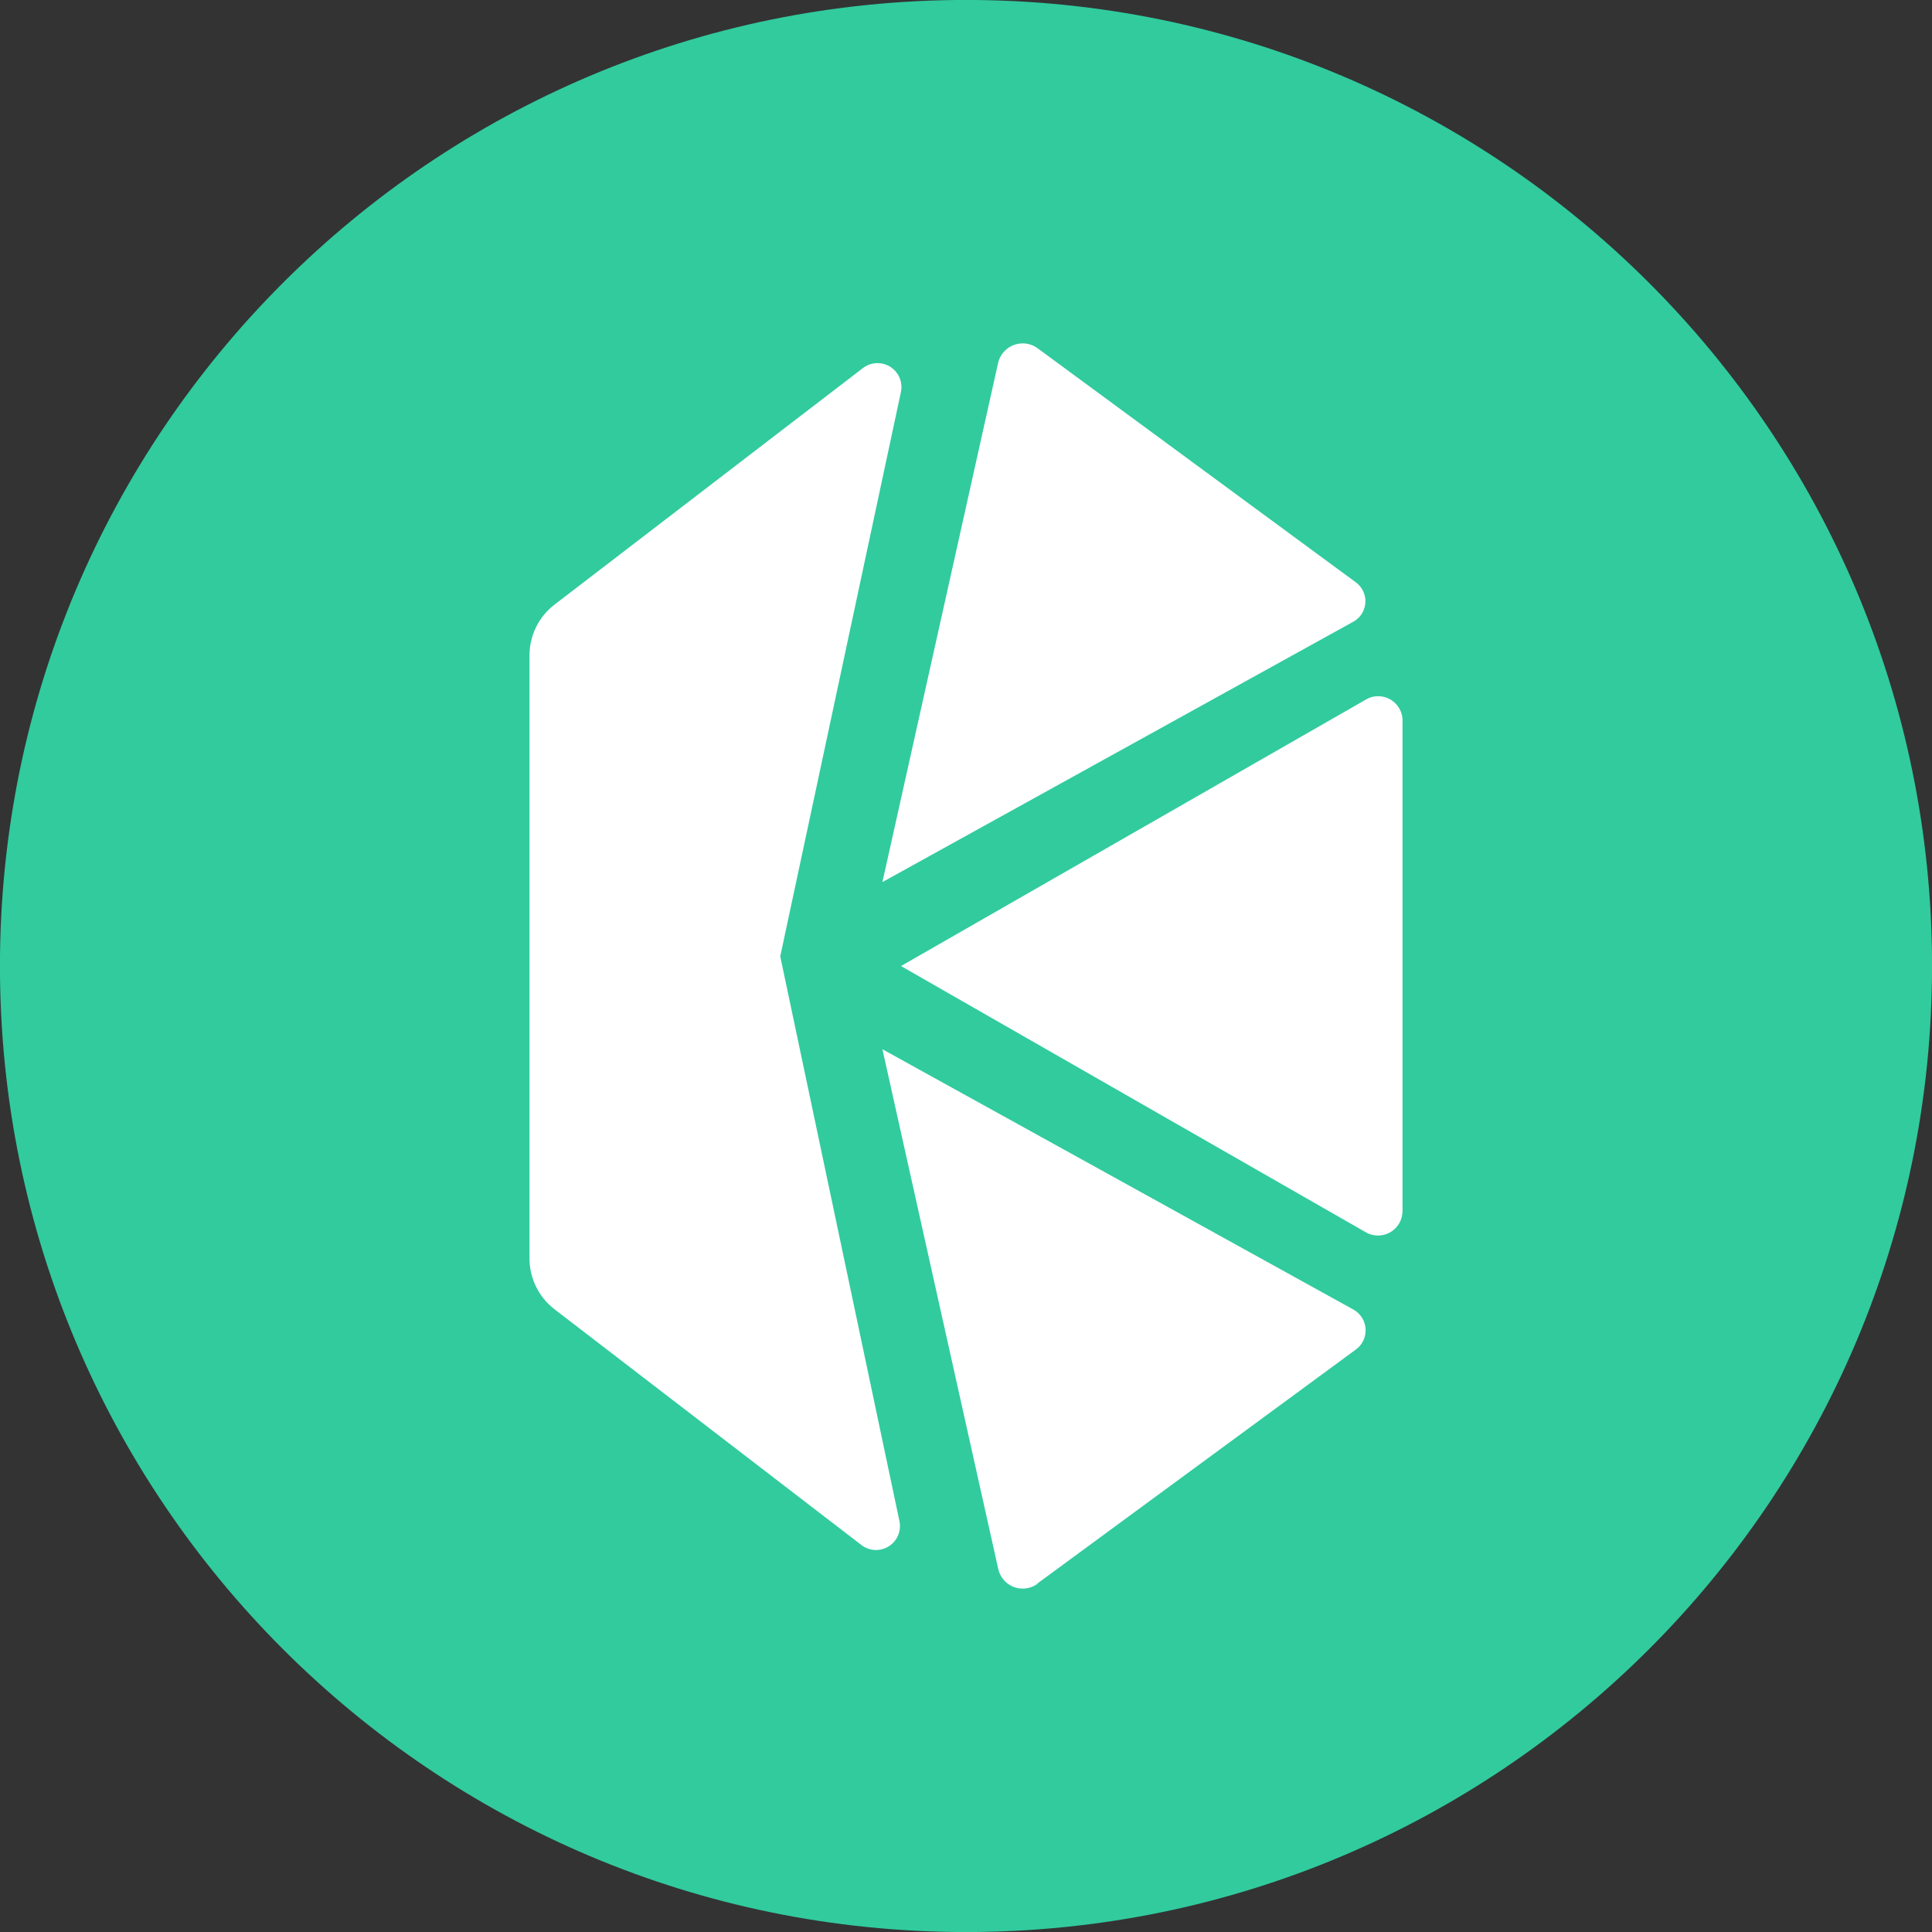
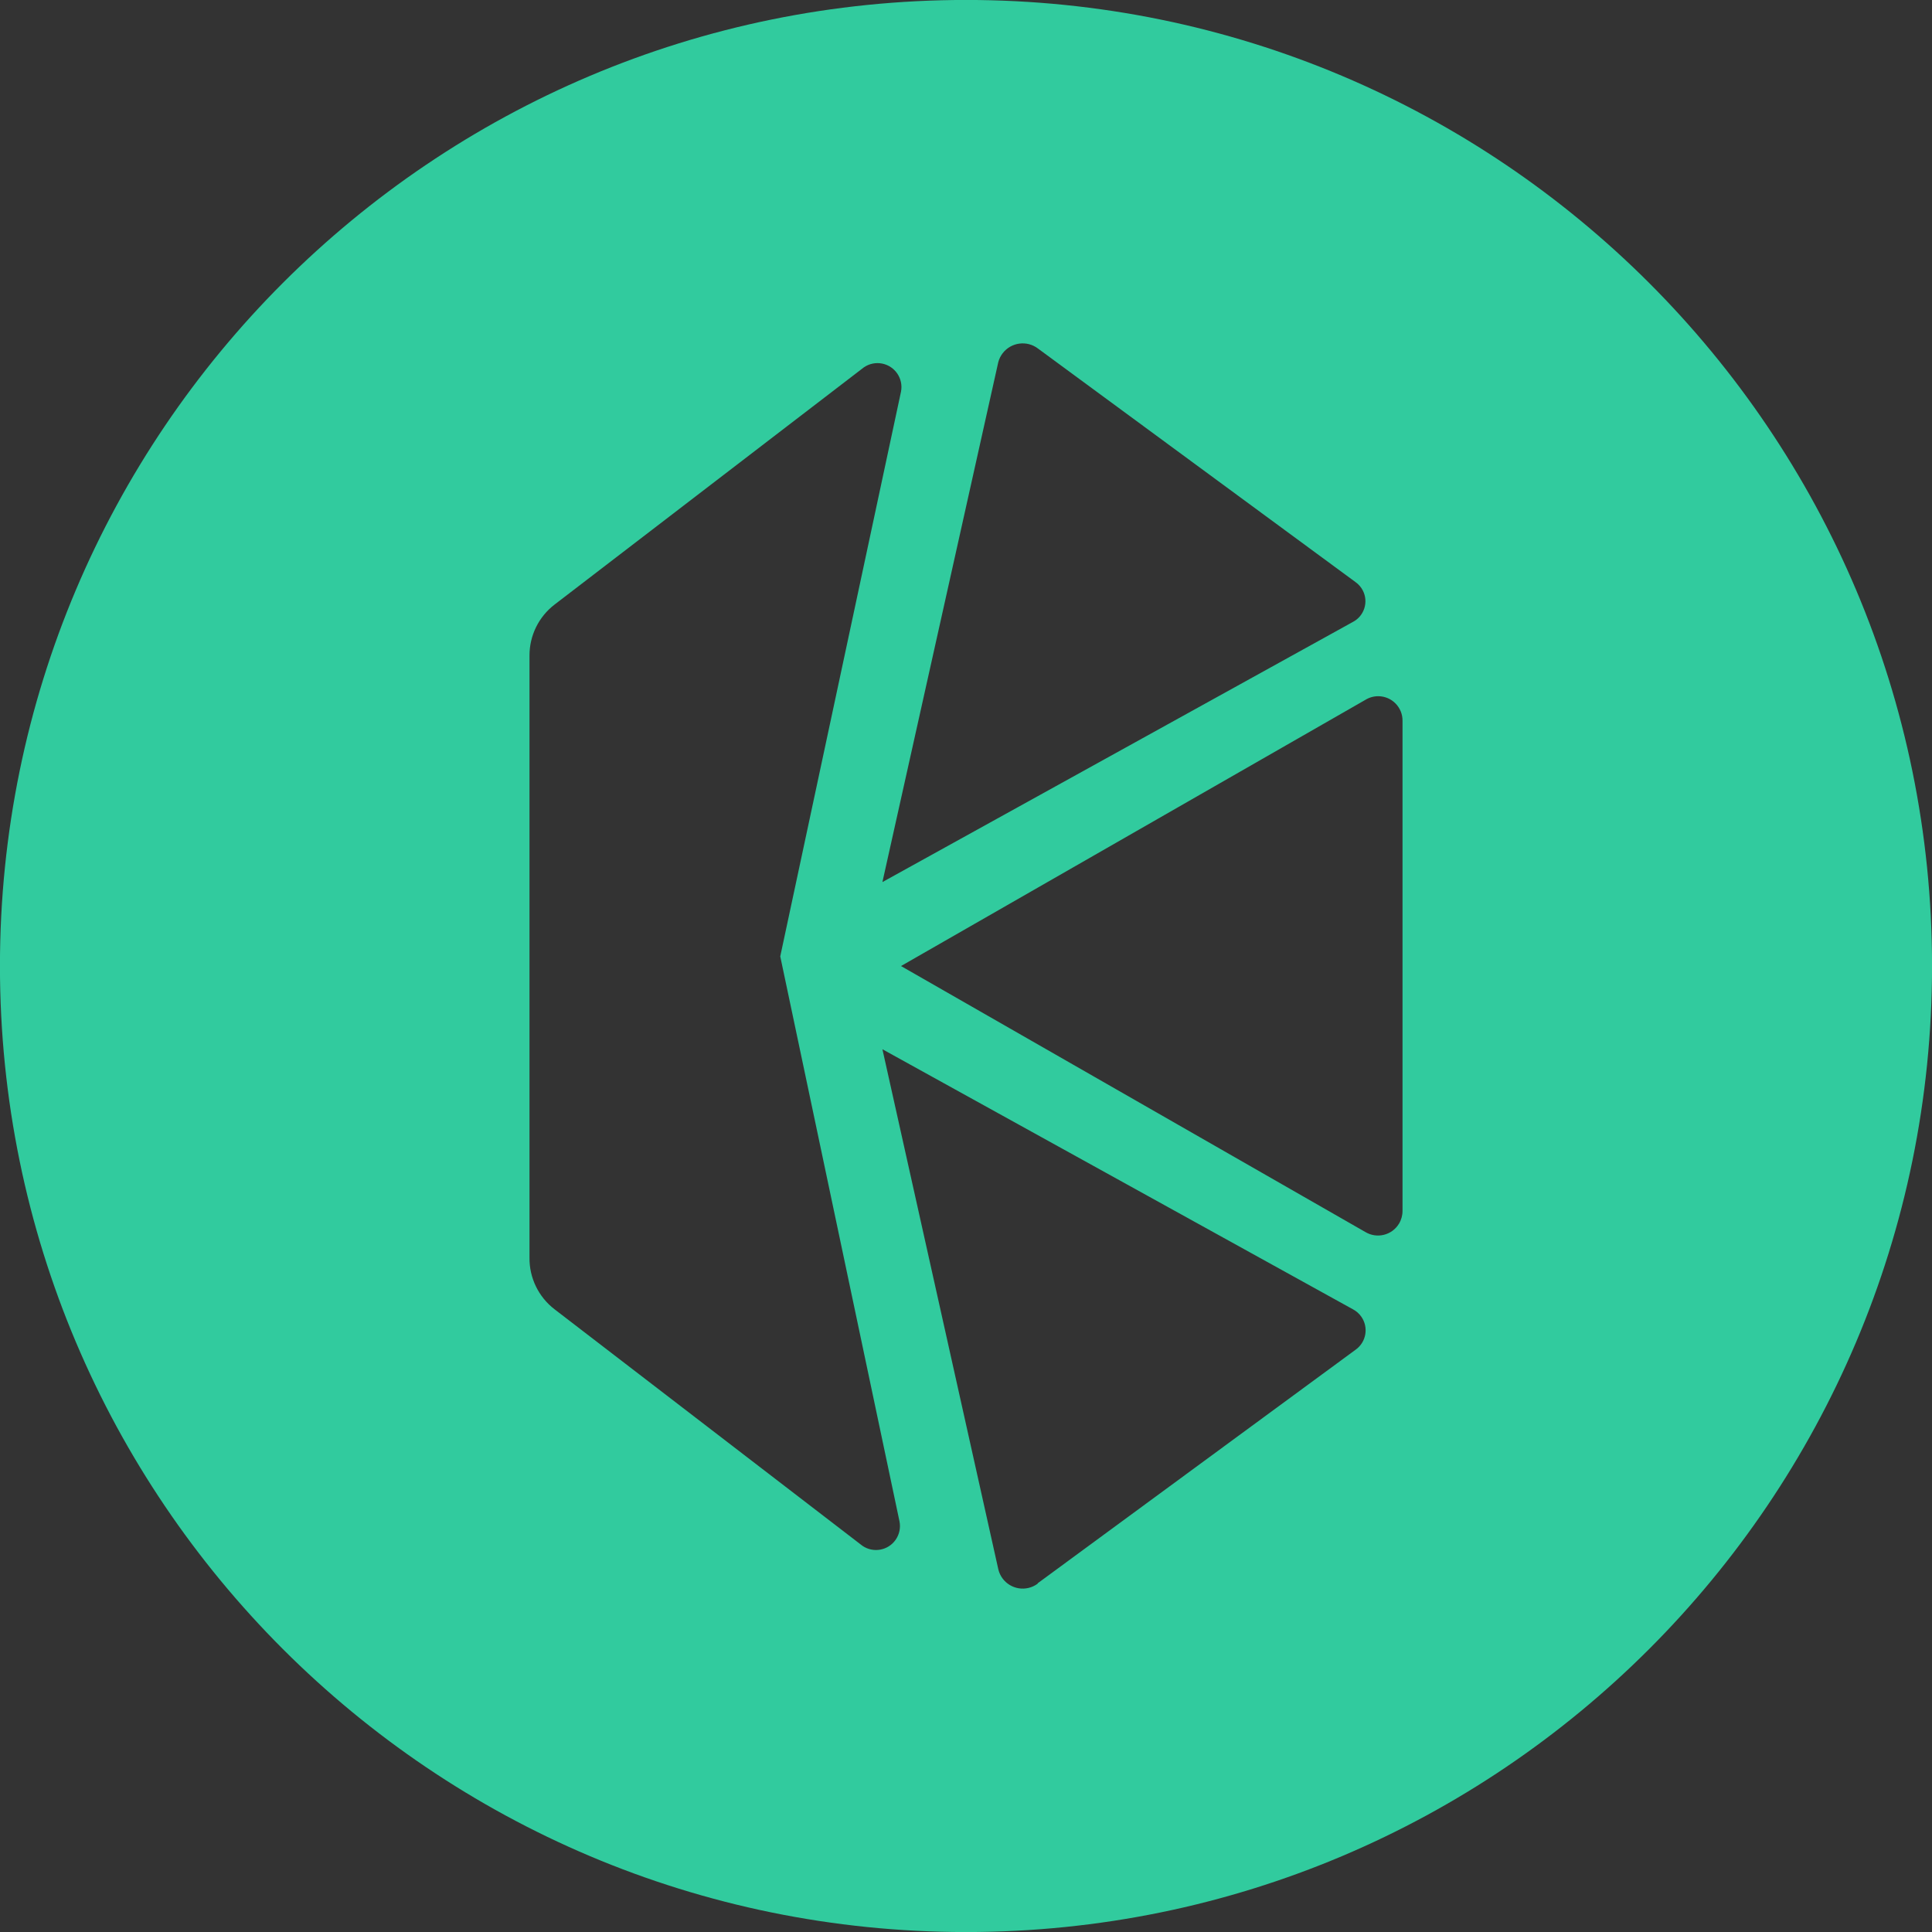
<svg xmlns="http://www.w3.org/2000/svg" viewBox="0 0 512 512">
  <rect x="0" y="0" width="512" height="512" fill="#333333" stroke="none" />
  <g id="BG_WHITE">
-     <circle cx="271.17" cy="261.382" r="220.279" fill="#fff" />
-   </g>
+     </g>
  <g id="CIRCLE_OUTLINE_BLACK">
    <path d="m256-.012C114.608-.012-.013,114.608-.013,256s114.621,256.012,256.013,256.012,256.012-114.621,256.012-256.012S397.392-.012,256-.012Zm8.566,95.941c.229-.837.619-1.622,1.147-2.311,2.251-2.933,6.454-3.485,9.387-1.233l84.125,61.876c.817.576,1.482,1.341,1.939,2.23,1.567,3.046.368,6.786-2.678,8.353l-124.638,68.915,30.717-137.83Zm-27.197,312.105c-1.997,2.883-5.952,3.603-8.835,1.606l-81.566-62.663c-4.263-3.27-6.727-8.363-6.646-13.734v-159.489c-.02-5.303,2.438-10.31,6.646-13.537l81.959-62.86c1.412-.977,3.158-1.341,4.843-1.009,3.441.678,5.68,4.017,5.002,7.458l-31.997,149.644,31.603,149.743c.332,1.684-.032,3.431-1.009,4.842Zm121.857-50.326l-84.224,61.875v.099c-.725.541-1.553.927-2.433,1.136-3.57.85-7.153-1.356-8.003-4.926l-30.717-137.83,124.687,68.915c.885.465,1.646,1.135,2.221,1.953,2.001,2.847,1.315,6.777-1.532,8.778Zm12.454-36.82c.008,1.194-.313,2.367-.928,3.39-1.849,3.076-5.841,4.07-8.916,2.222l-123.062-70.49,123.062-70.54c1.043-.647,2.25-.982,3.478-.967,3.561.045,6.412,2.968,6.367,6.529v129.855Z" fill="#31cb9e" />
  </g>
</svg>